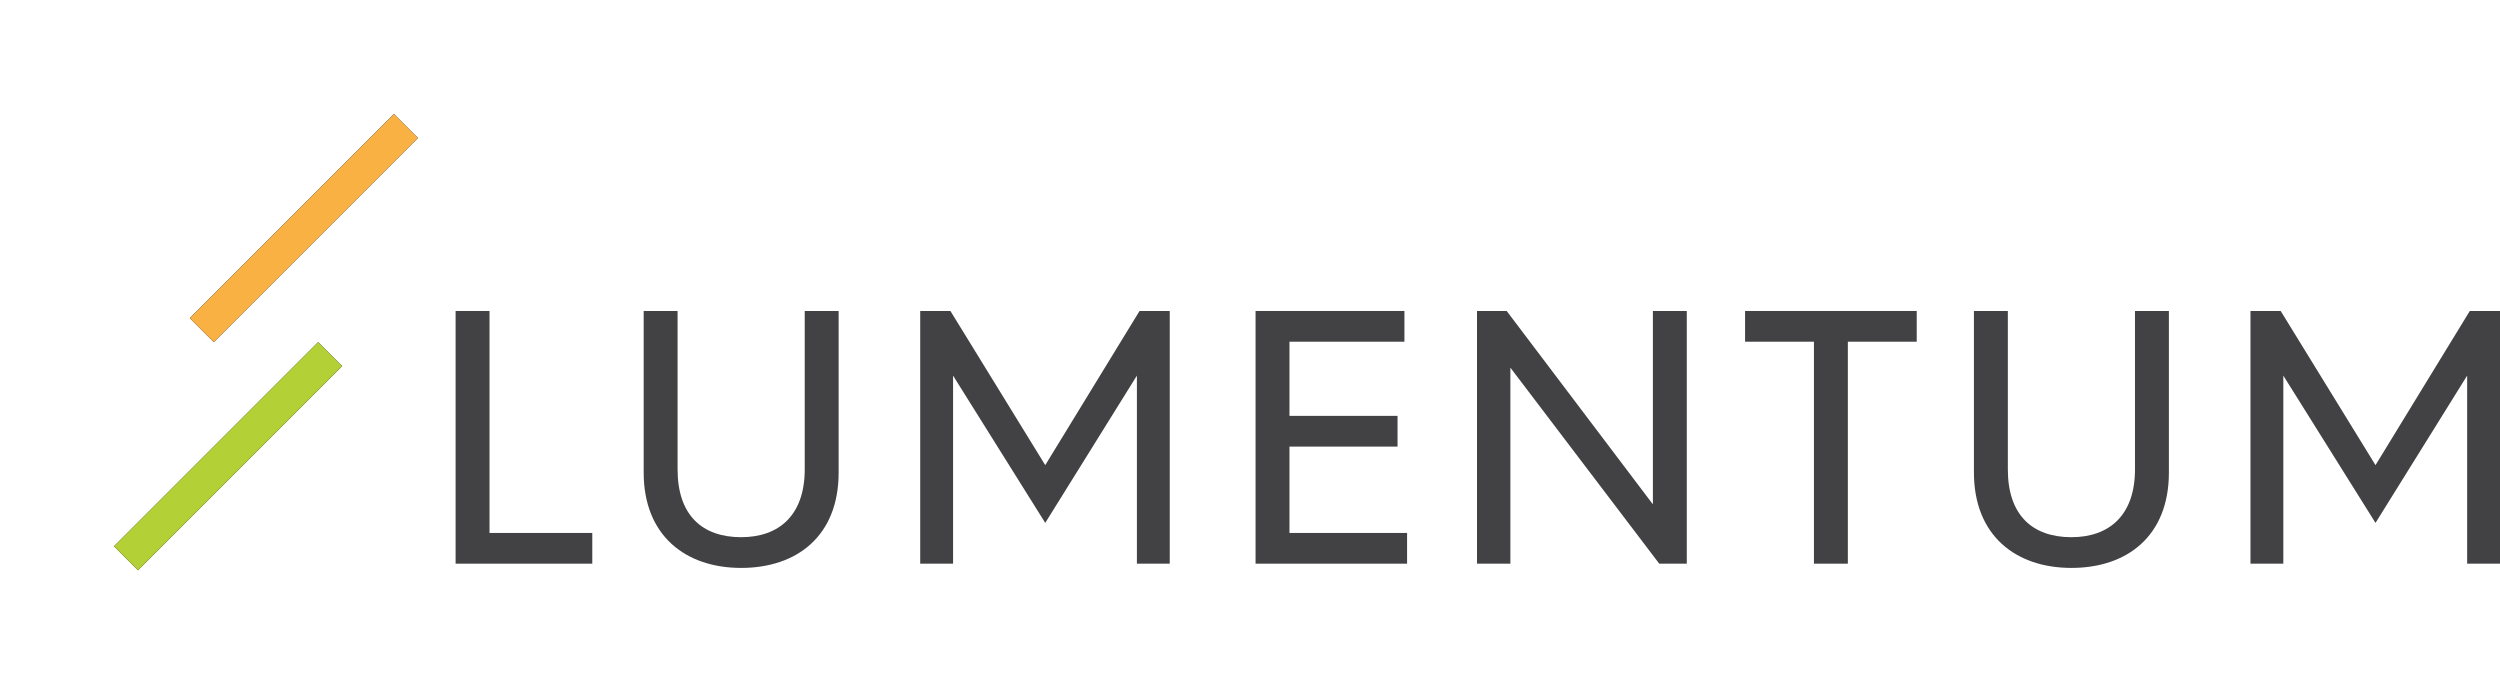
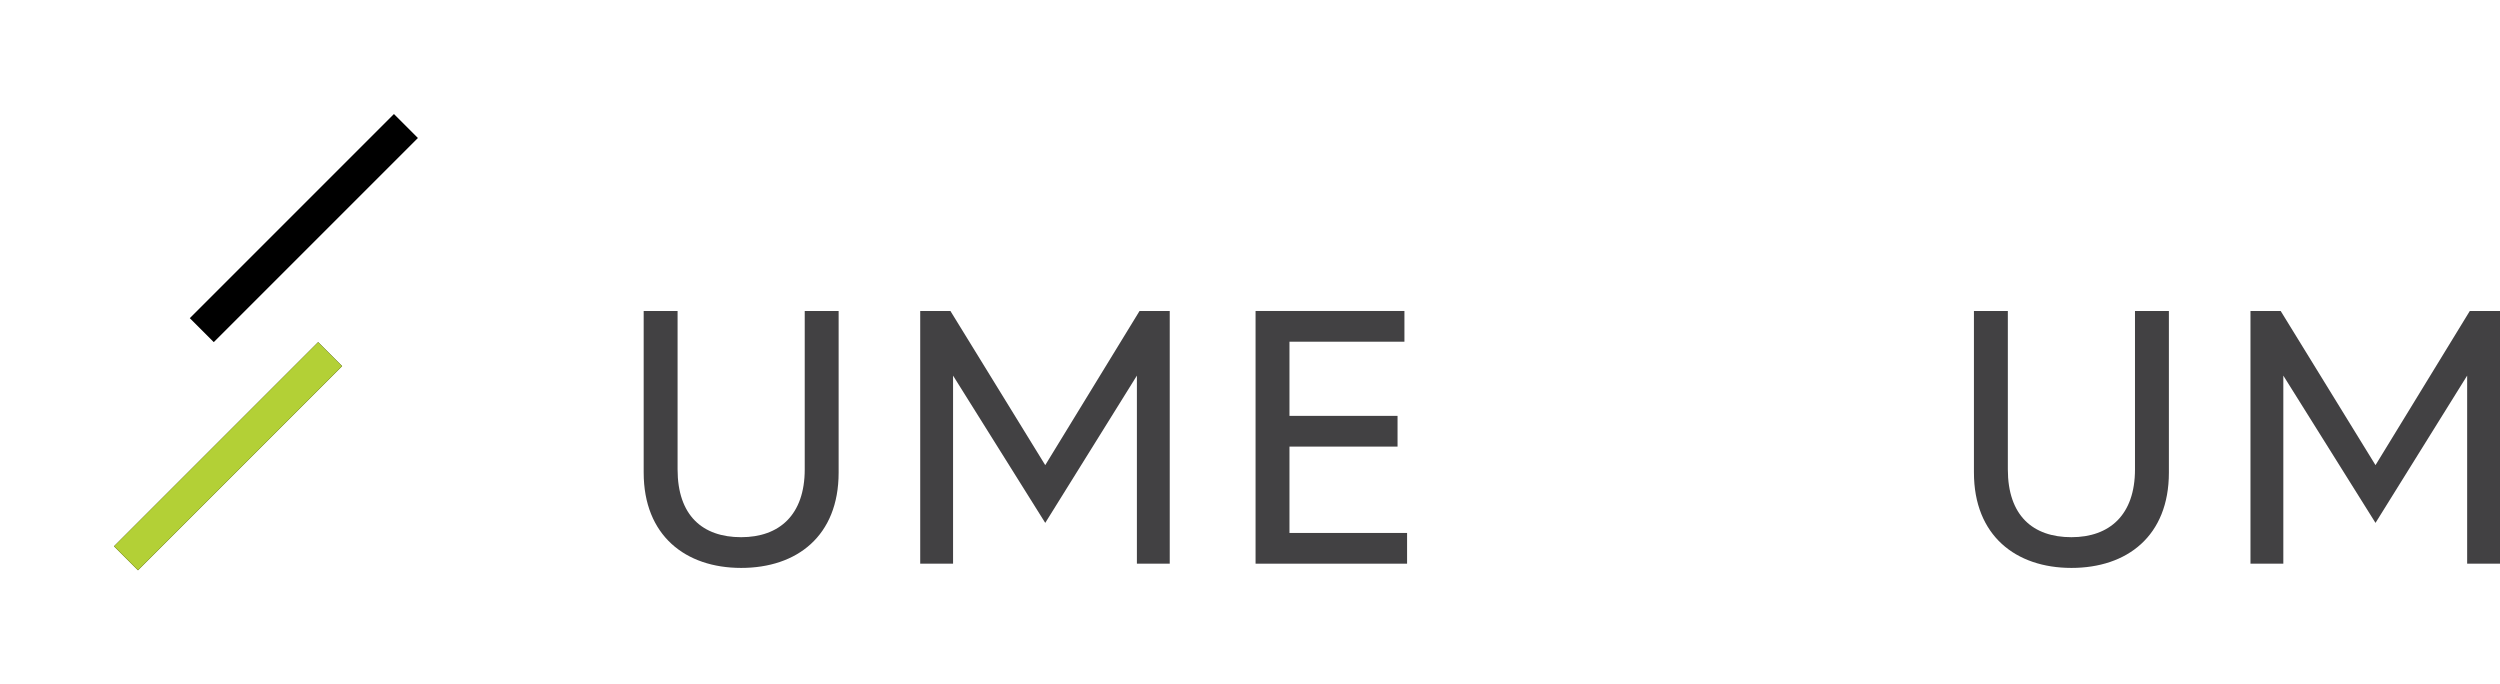
<svg xmlns="http://www.w3.org/2000/svg" xmlns:xlink="http://www.w3.org/1999/xlink" enable-background="new 0 0 471.9 129.1" id="Layer_1" version="1.1" viewBox="0 0 471.9 129.1" x="0px" xml:space="preserve" y="0px">
-   <polygon fill="#424143" points="86,58.7 92.4,58.7 92.4,100.6 111.8,100.6 111.8,106.4 86,106.4 " />
  <path d="M121.5,58.7h6.4v29.9c0,8.7,4.7,12.8,12,12.8c7.2,0,12-4.2,12-12.8V58.7h6.4v30.5c0,12-7.9,18-18.4,18  c-10.5,0-18.4-6.1-18.4-18V58.7z" fill="#424143" />
  <polygon fill="#424143" points="173.7,58.7 179.4,58.7 197.3,87.8 215.1,58.7 220.8,58.7 220.8,106.4 214.6,106.4 214.6,70.9   197.3,98.7 179.9,70.9 179.9,106.4 173.7,106.4 " />
  <polygon fill="#424143" points="237,58.7 265.1,58.7 265.1,64.5 243.4,64.5 243.4,78.5 263.8,78.5 263.8,84.3 243.4,84.3   243.4,100.6 265.6,100.6 265.6,106.4 237,106.4 " />
-   <polygon fill="#424143" points="278.8,58.7 284.4,58.7 312,95.2 312,58.7 318.4,58.7 318.4,106.4 313.2,106.4 285.1,69.4   285.1,106.4 278.8,106.4 " />
-   <polygon fill="#424143" points="342.4,64.5 329.4,64.5 329.4,58.7 361.8,58.7 361.8,64.5 348.8,64.5 348.8,106.4 342.4,106.4 " />
  <path d="M372.6,58.7h6.4v29.9c0,8.7,4.7,12.8,12,12.8c7.2,0,12-4.2,12-12.8V58.7h6.4v30.5c0,12-7.9,18-18.4,18  c-10.5,0-18.4-6.1-18.4-18V58.7z" fill="#424143" />
  <polygon fill="#424143" points="424.8,58.7 430.5,58.7 448.4,87.8 466.2,58.7 471.9,58.7 471.9,106.4 465.7,106.4 465.7,70.9   448.4,98.7 431,70.9 431,106.4 424.8,106.4 " />
  <g>
    <defs>
      <rect height="54.5" id="SVGID_1_" transform="matrix(-0.707 -0.707 0.707 -0.707 12.614 177.356)" width="6.4" x="39.8" y="58.8" />
    </defs>
    <clippath id="SVGID_2_">
      <use overflow="visible" xlink:href="#SVGID_1_" />
    </clippath>
    <linearGradient ggradientTransform="matrix(38.469 -38.469 -38.469 -38.469 20381.615 8261.076)" ggradientUnits="userSpaceOnUse" id="SVGID_3_" x1="-158.597" x2="-157.597" y1="370.607" y2="370.607">
      <stop offset="0" style="stop-color:#066CB4" />
      <stop offset="5.989360e-02" style="stop-color:#0672AD" />
      <stop offset="0.185" style="stop-color:#027F9A" />
      <stop offset="0.363" style="stop-color:#029576" />
      <stop offset="0.5" style="stop-color:#08A64E" />
      <stop offset="1" style="stop-color:#B3D036" />
    </linearGradient>
    <polygon clip-path="url(#SVGID_2_)" fill="url(#SVGID_3_)" points="0,86.1 43,43 86.1,86.1 43,129.1  " />
  </g>
  <g>
    <defs>
      <rect height="54.5" id="SVGID_4_" transform="matrix(-0.707 -0.707 0.707 -0.707 67.43 113.999)" width="6.4" x="54.1" y="15.8" />
    </defs>
    <clippath id="SVGID_5_">
      <use overflow="visible" xlink:href="#SVGID_4_" />
    </clippath>
    <linearGradient ggradientTransform="matrix(38.168 -38.168 -38.168 -38.168 20237.066 8153.958)" ggradientUnits="userSpaceOnUse" id="SVGID_6_" x1="-158.595" x2="-157.595" y1="370.603" y2="370.603">
      <stop offset="0" style="stop-color:#C91A88" />
      <stop offset="9.776166e-02" style="stop-color:#CF2C7F" />
      <stop offset="0.315" style="stop-color:#DB4C63" />
      <stop offset="0.6" style="stop-color:#EE6C25" />
      <stop offset="0.739" style="stop-color:#F1822C" />
      <stop offset="1" style="stop-color:#F8B142" />
    </linearGradient>
-     <polygon clip-path="url(#SVGID_5_)" fill="url(#SVGID_6_)" points="14.3,43 57.3,0 100.4,43 57.3,86.1  " />
  </g>
</svg>